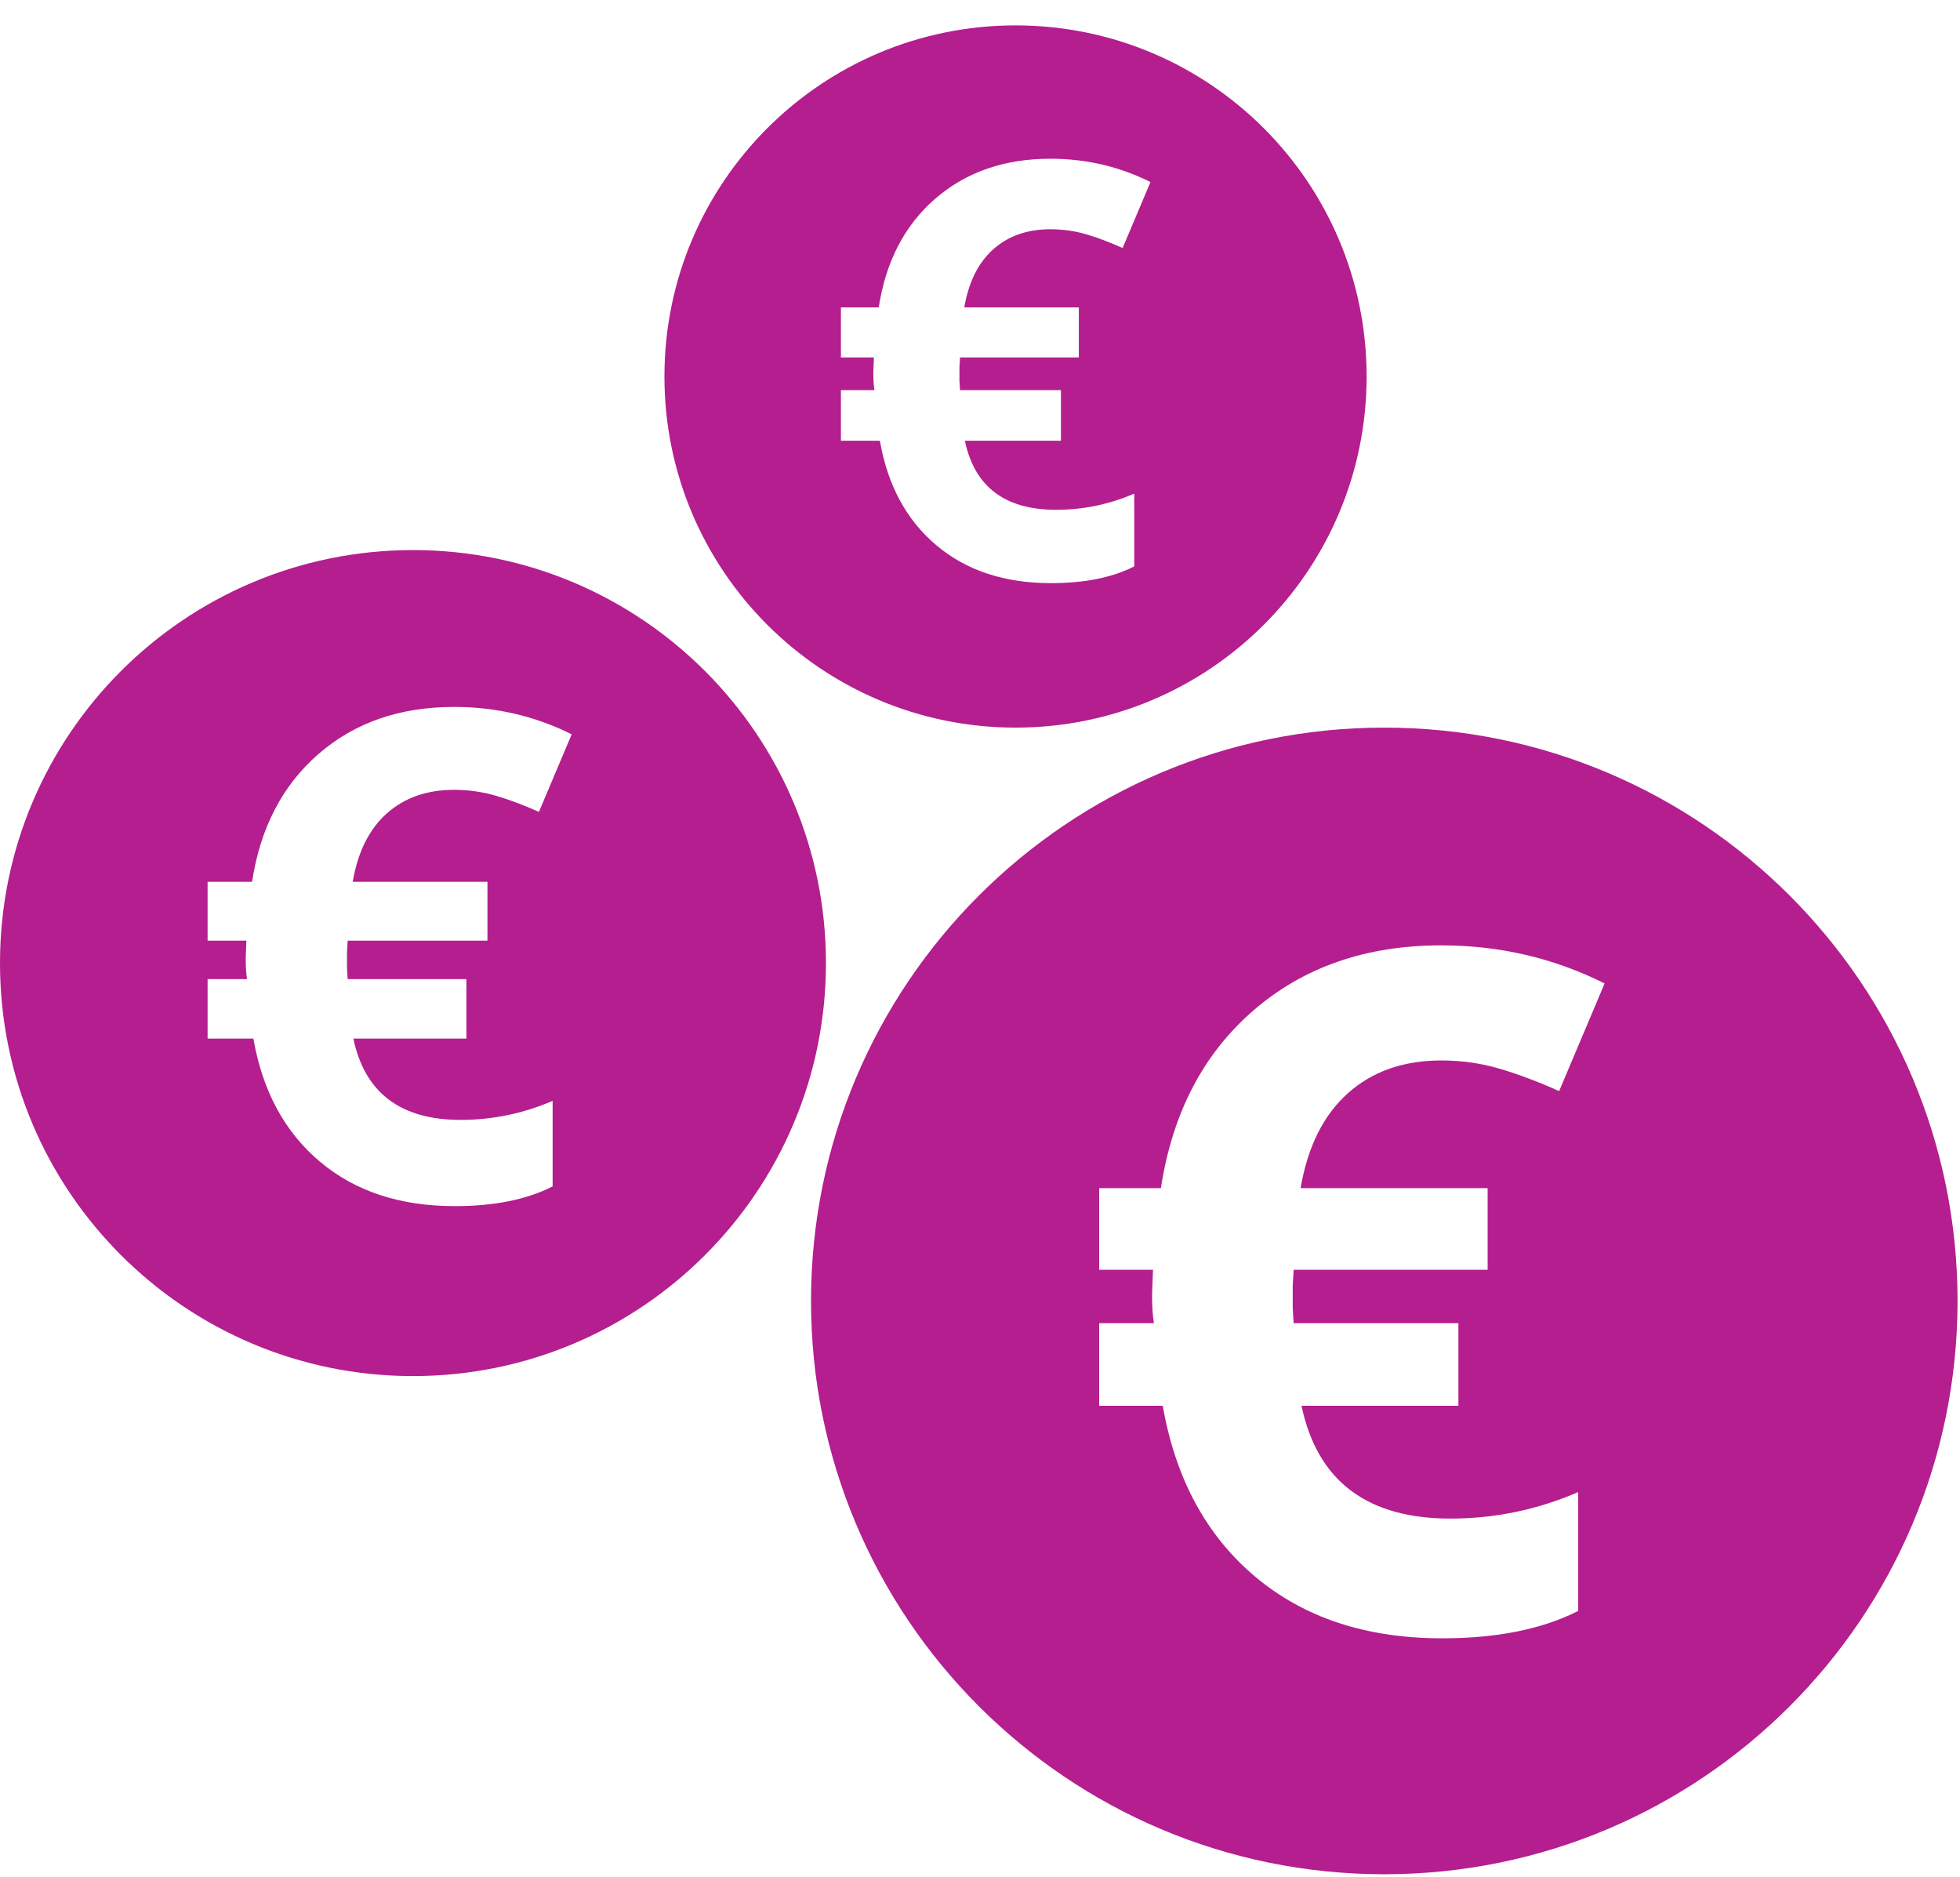
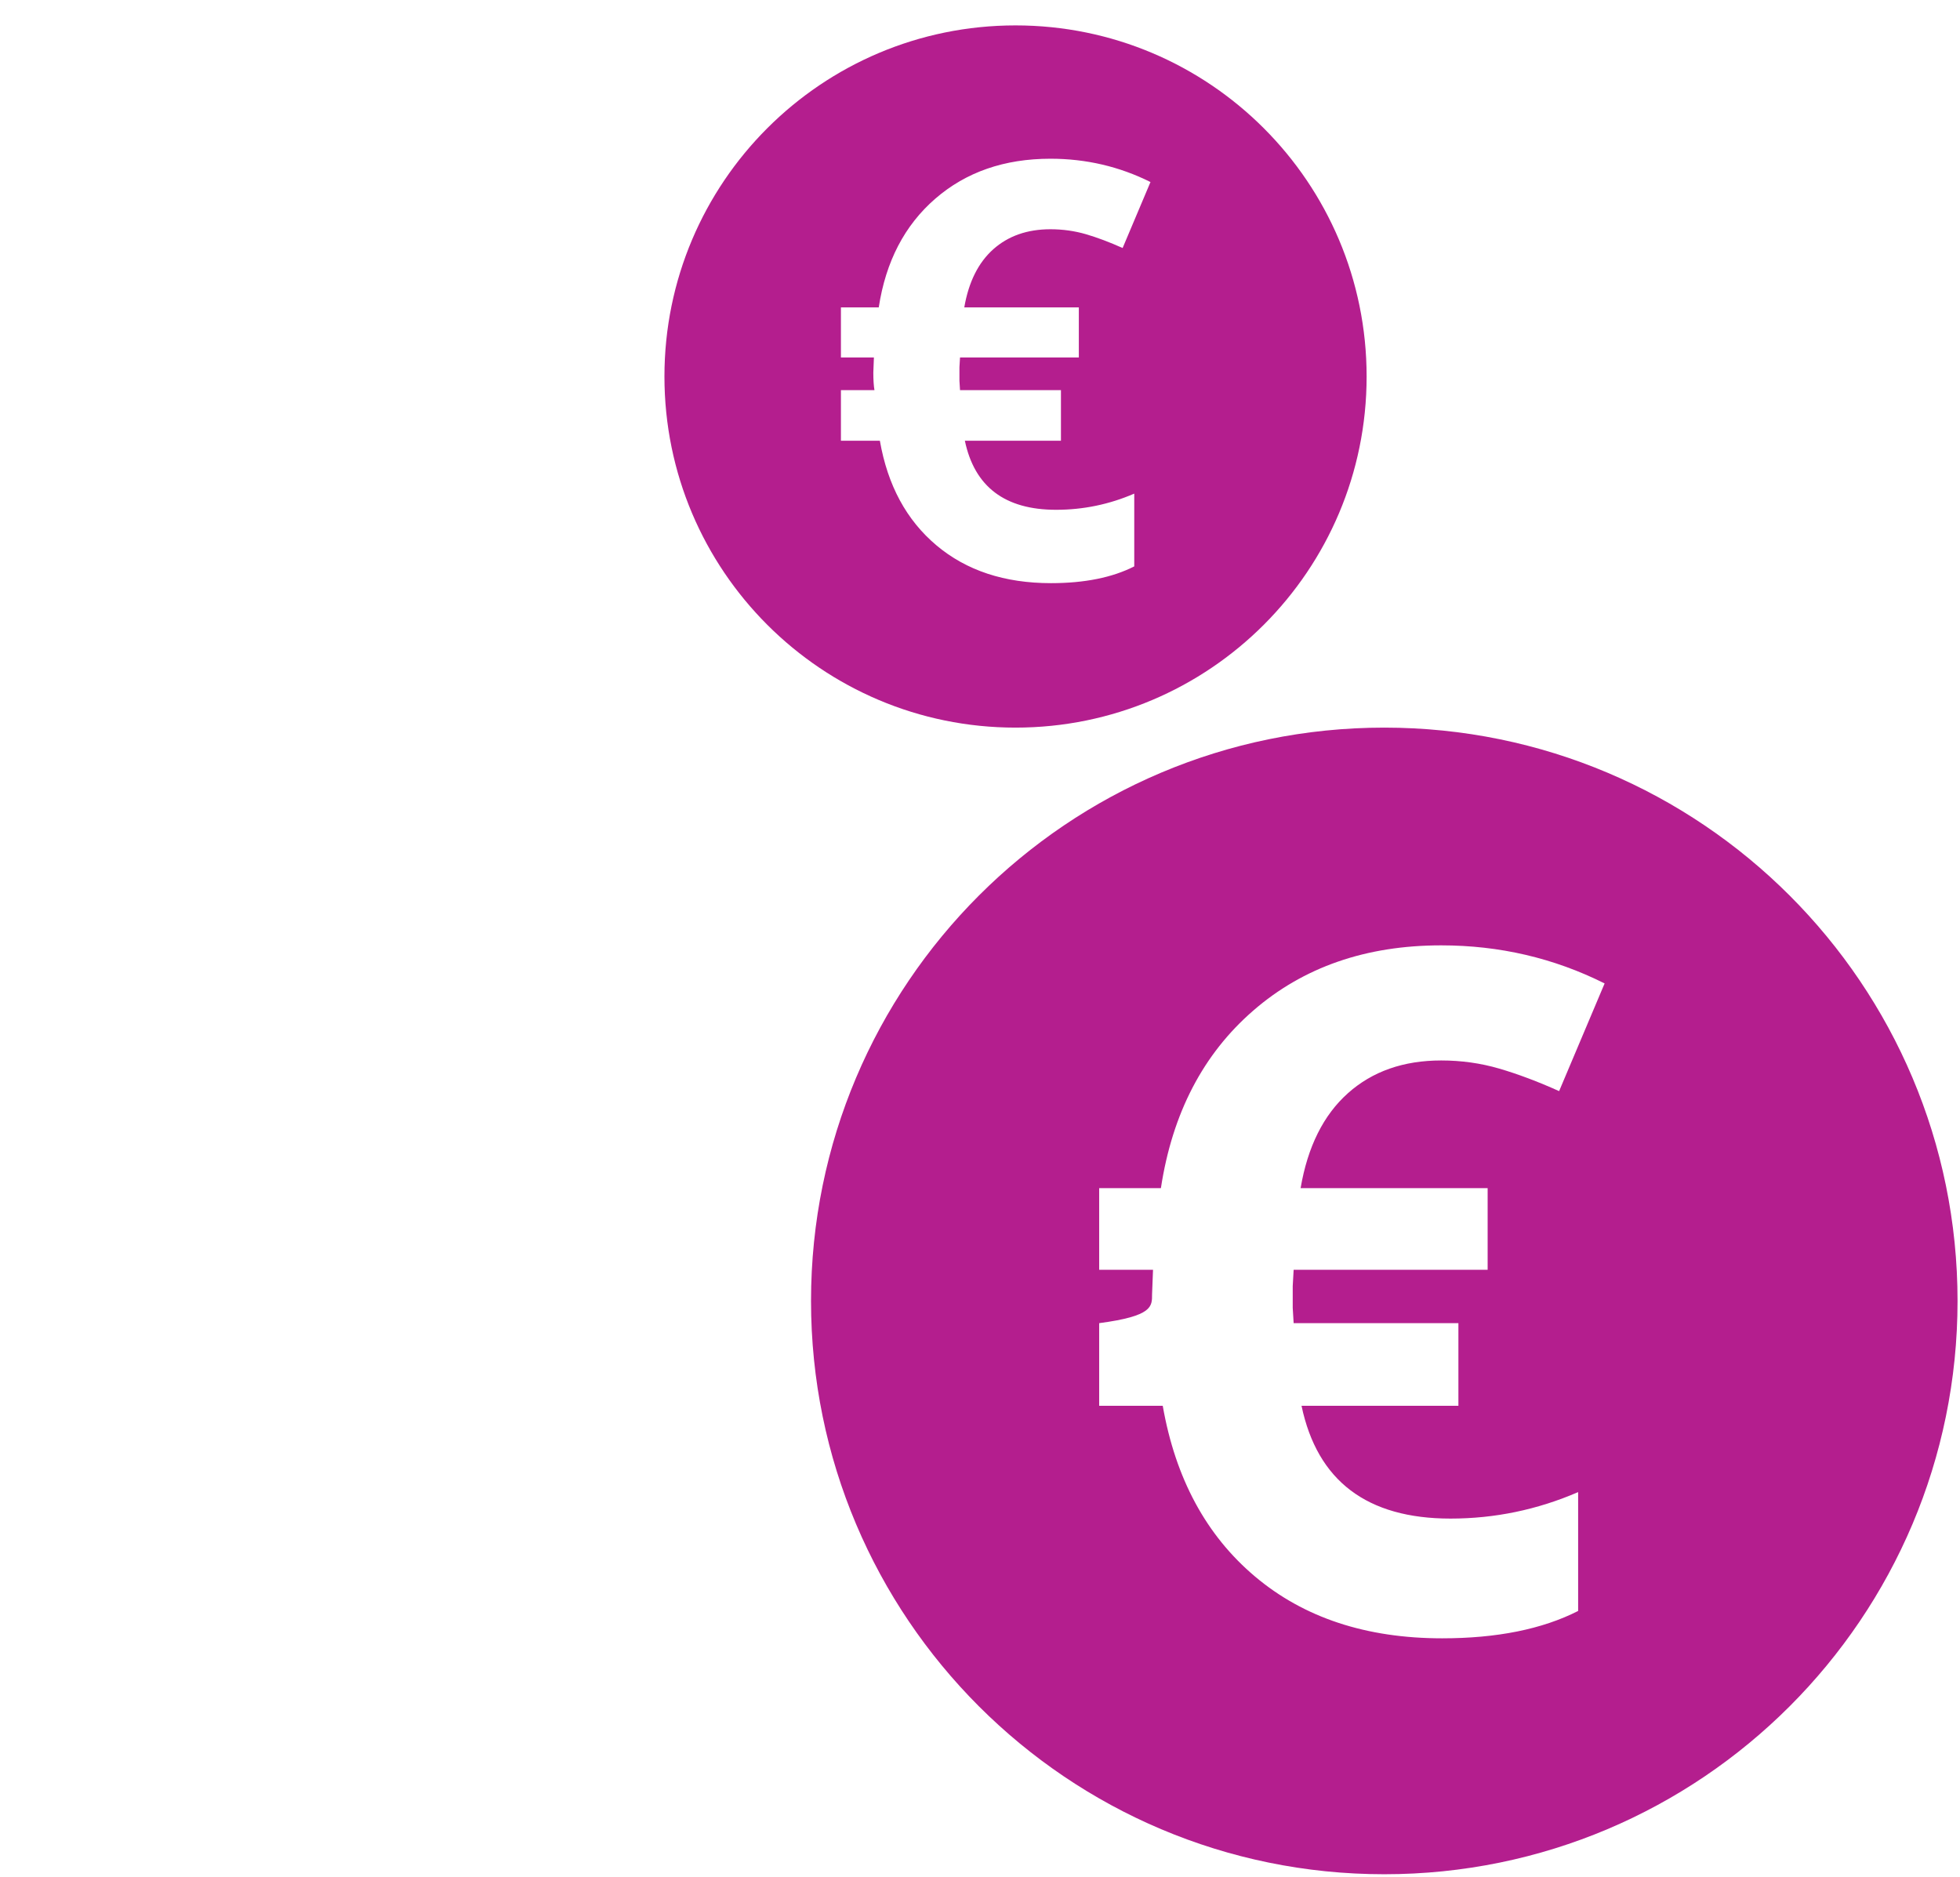
<svg xmlns="http://www.w3.org/2000/svg" width="47px" height="45px" viewBox="0 0 47 45" version="1.1">
  <title>Unknown Copy 2</title>
  <desc>Created with Sketch.</desc>
  <defs />
  <g id="Crediton.lv-Creditline's-Page-Redesign" stroke="none" stroke-width="1" fill="none" fill-rule="evenodd">
    <g id="Unknown-Copy-2" transform="translate(0, -2)" fill="#B41E8E">
      <g id="Group">
        <g id="Ebene_2" transform="translate(0, 2.577)">
-           <path d="M33.194,16.87 C25.602,16.87 19.448,23.025 19.448,30.617 C19.448,38.209 25.602,44.364 33.194,44.364 C40.787,44.364 46.941,38.209 46.941,30.617 C46.941,23.025 40.787,16.87 33.194,16.87 L33.194,16.87 Z M35.673,27.912 L35.673,29.87 L31.021,29.87 L30.999,30.26 L30.999,30.783 L31.021,31.15 L34.972,31.15 L34.972,33.131 L31.21,33.131 C31.589,34.934 32.78,35.836 34.783,35.836 C35.844,35.836 36.864,35.624 37.843,35.201 L37.843,38.051 C36.983,38.488 35.896,38.707 34.582,38.707 C32.764,38.707 31.269,38.214 30.097,37.227 C28.925,36.24 28.187,34.875 27.882,33.131 L26.358,33.131 L26.358,31.15 L27.671,31.15 C27.641,30.98 27.626,30.75 27.626,30.46 L27.649,29.87 L26.358,29.87 L26.358,27.912 L27.838,27.912 C28.112,26.116 28.851,24.697 30.053,23.655 C31.255,22.612 32.757,22.091 34.56,22.091 C35.955,22.091 37.261,22.395 38.478,23.004 L37.387,25.586 C36.875,25.356 36.396,25.176 35.951,25.046 C35.506,24.916 35.042,24.851 34.56,24.851 C33.655,24.851 32.909,25.113 32.323,25.636 C31.737,26.159 31.358,26.917 31.188,27.912 L35.673,27.912 L35.673,27.912 Z" id="Shape" />
-           <path d="M9.903,12.613 C4.434,12.613 0,17.047 0,22.516 C0,27.985 4.434,32.419 9.903,32.419 C15.373,32.419 19.806,27.985 19.806,22.516 C19.806,17.047 15.373,12.613 9.903,12.613 L9.903,12.613 Z M11.689,20.567 L11.689,21.978 L8.337,21.978 L8.321,22.259 L8.321,22.636 L8.337,22.9 L11.184,22.9 L11.184,24.327 L8.474,24.327 C8.746,25.626 9.604,26.276 11.047,26.276 C11.812,26.276 12.547,26.123 13.252,25.819 L13.252,27.871 C12.632,28.187 11.849,28.344 10.903,28.344 C9.593,28.344 8.516,27.989 7.672,27.278 C6.827,26.567 6.295,25.584 6.076,24.327 L4.978,24.327 L4.978,22.9 L5.924,22.9 C5.903,22.778 5.892,22.612 5.892,22.403 L5.908,21.978 L4.978,21.978 L4.978,20.567 L6.044,20.567 C6.242,19.274 6.774,18.251 7.64,17.5 C8.506,16.749 9.588,16.374 10.887,16.374 C11.892,16.374 12.832,16.593 13.709,17.031 L12.923,18.891 C12.555,18.726 12.21,18.596 11.889,18.503 C11.568,18.409 11.234,18.362 10.887,18.362 C10.235,18.362 9.698,18.551 9.275,18.928 C8.853,19.304 8.58,19.851 8.458,20.567 L11.689,20.567 L11.689,20.567 Z" id="Shape" />
+           <path d="M33.194,16.87 C25.602,16.87 19.448,23.025 19.448,30.617 C19.448,38.209 25.602,44.364 33.194,44.364 C40.787,44.364 46.941,38.209 46.941,30.617 C46.941,23.025 40.787,16.87 33.194,16.87 L33.194,16.87 Z M35.673,27.912 L35.673,29.87 L31.021,29.87 L30.999,30.26 L30.999,30.783 L31.021,31.15 L34.972,31.15 L34.972,33.131 L31.21,33.131 C31.589,34.934 32.78,35.836 34.783,35.836 C35.844,35.836 36.864,35.624 37.843,35.201 L37.843,38.051 C36.983,38.488 35.896,38.707 34.582,38.707 C32.764,38.707 31.269,38.214 30.097,37.227 C28.925,36.24 28.187,34.875 27.882,33.131 L26.358,33.131 L26.358,31.15 C27.641,30.98 27.626,30.75 27.626,30.46 L27.649,29.87 L26.358,29.87 L26.358,27.912 L27.838,27.912 C28.112,26.116 28.851,24.697 30.053,23.655 C31.255,22.612 32.757,22.091 34.56,22.091 C35.955,22.091 37.261,22.395 38.478,23.004 L37.387,25.586 C36.875,25.356 36.396,25.176 35.951,25.046 C35.506,24.916 35.042,24.851 34.56,24.851 C33.655,24.851 32.909,25.113 32.323,25.636 C31.737,26.159 31.358,26.917 31.188,27.912 L35.673,27.912 L35.673,27.912 Z" id="Shape" />
          <path d="M24.352,0.032 C19.702,0.032 15.933,3.801 15.933,8.451 C15.933,13.101 19.702,16.87 24.352,16.87 C29.002,16.87 32.771,13.101 32.771,8.451 C32.771,3.801 29.002,0.032 24.352,0.032 L24.352,0.032 Z M25.87,6.794 L25.87,7.994 L23.021,7.994 L23.007,8.232 L23.007,8.553 L23.021,8.778 L25.441,8.778 L25.441,9.991 L23.137,9.991 C23.369,11.095 24.098,11.647 25.325,11.647 C25.975,11.647 26.6,11.518 27.199,11.259 L27.199,13.004 C26.672,13.272 26.007,13.406 25.202,13.406 C24.089,13.406 23.173,13.104 22.455,12.499 C21.737,11.895 21.285,11.059 21.099,9.991 L20.165,9.991 L20.165,8.778 L20.969,8.778 C20.951,8.673 20.942,8.532 20.942,8.355 L20.956,7.994 L20.165,7.994 L20.165,6.794 L21.072,6.794 C21.24,5.695 21.692,4.825 22.428,4.187 C23.164,3.549 24.084,3.229 25.189,3.229 C26.043,3.229 26.843,3.416 27.588,3.788 L26.92,5.37 C26.606,5.229 26.313,5.119 26.041,5.039 C25.768,4.96 25.484,4.92 25.189,4.92 C24.634,4.92 24.178,5.08 23.818,5.4 C23.459,5.721 23.228,6.185 23.123,6.794 L25.87,6.794 L25.87,6.794 Z" id="Shape" />
        </g>
      </g>
    </g>
  </g>
</svg>